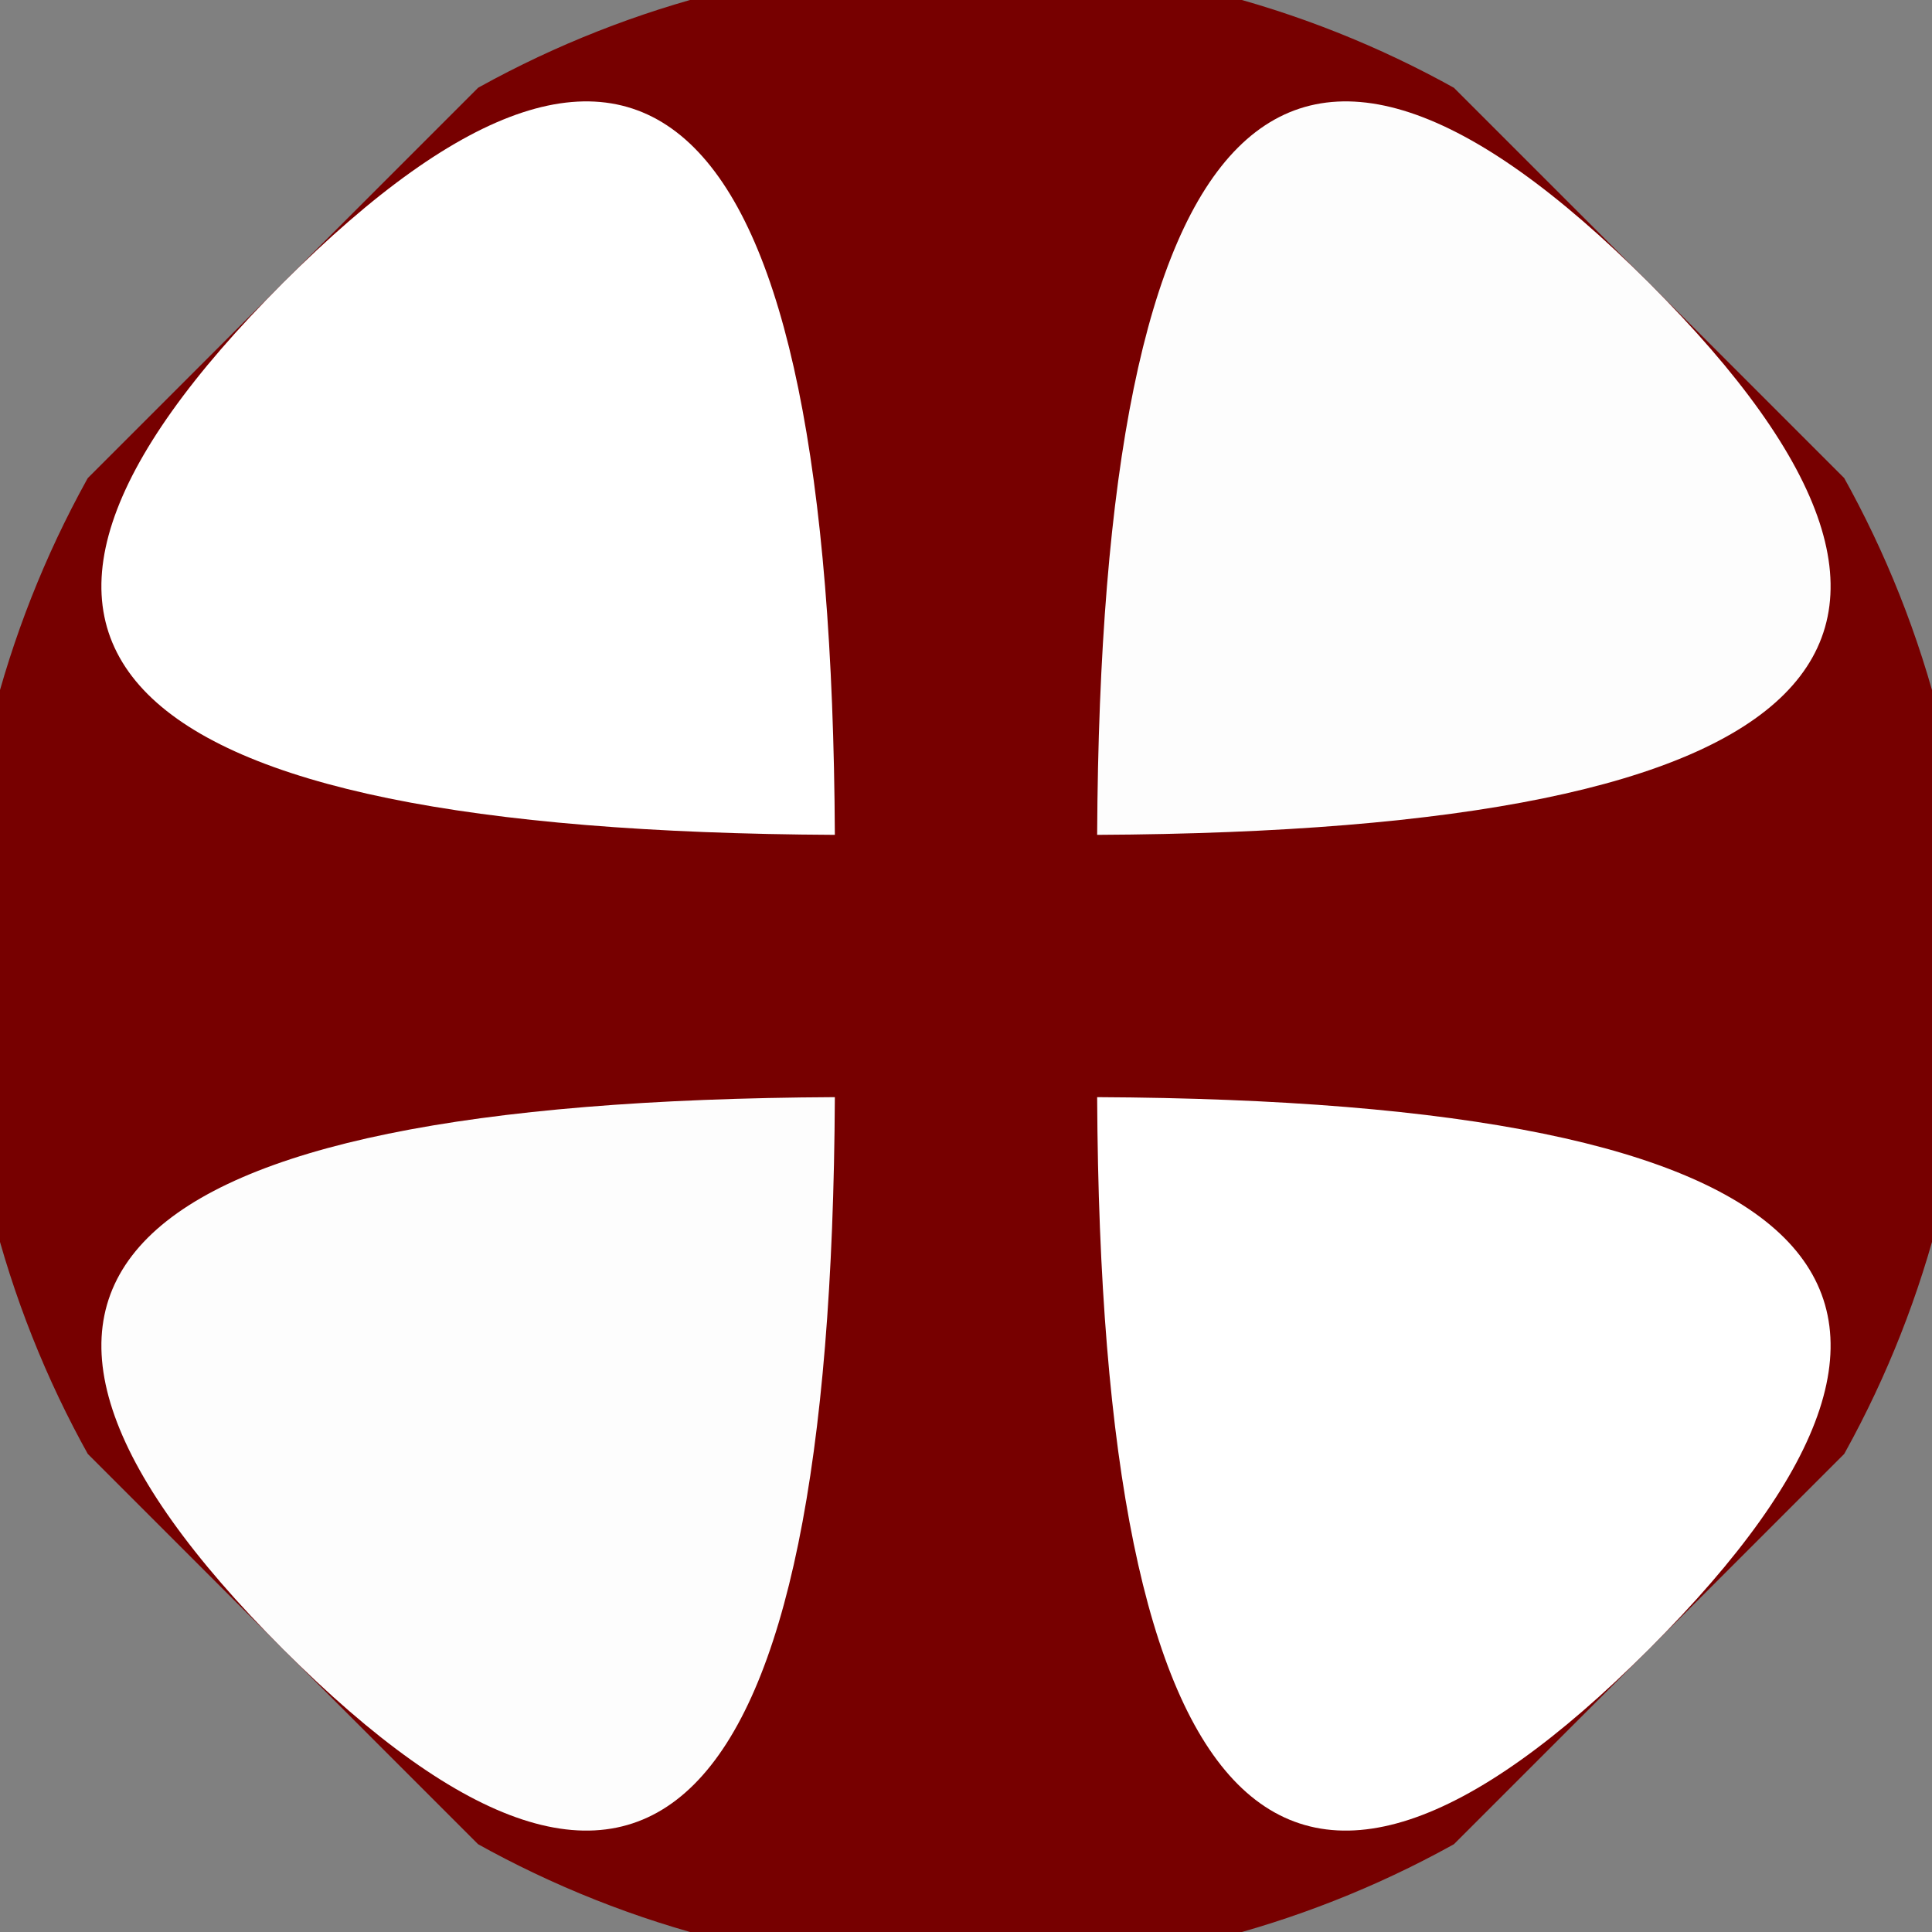
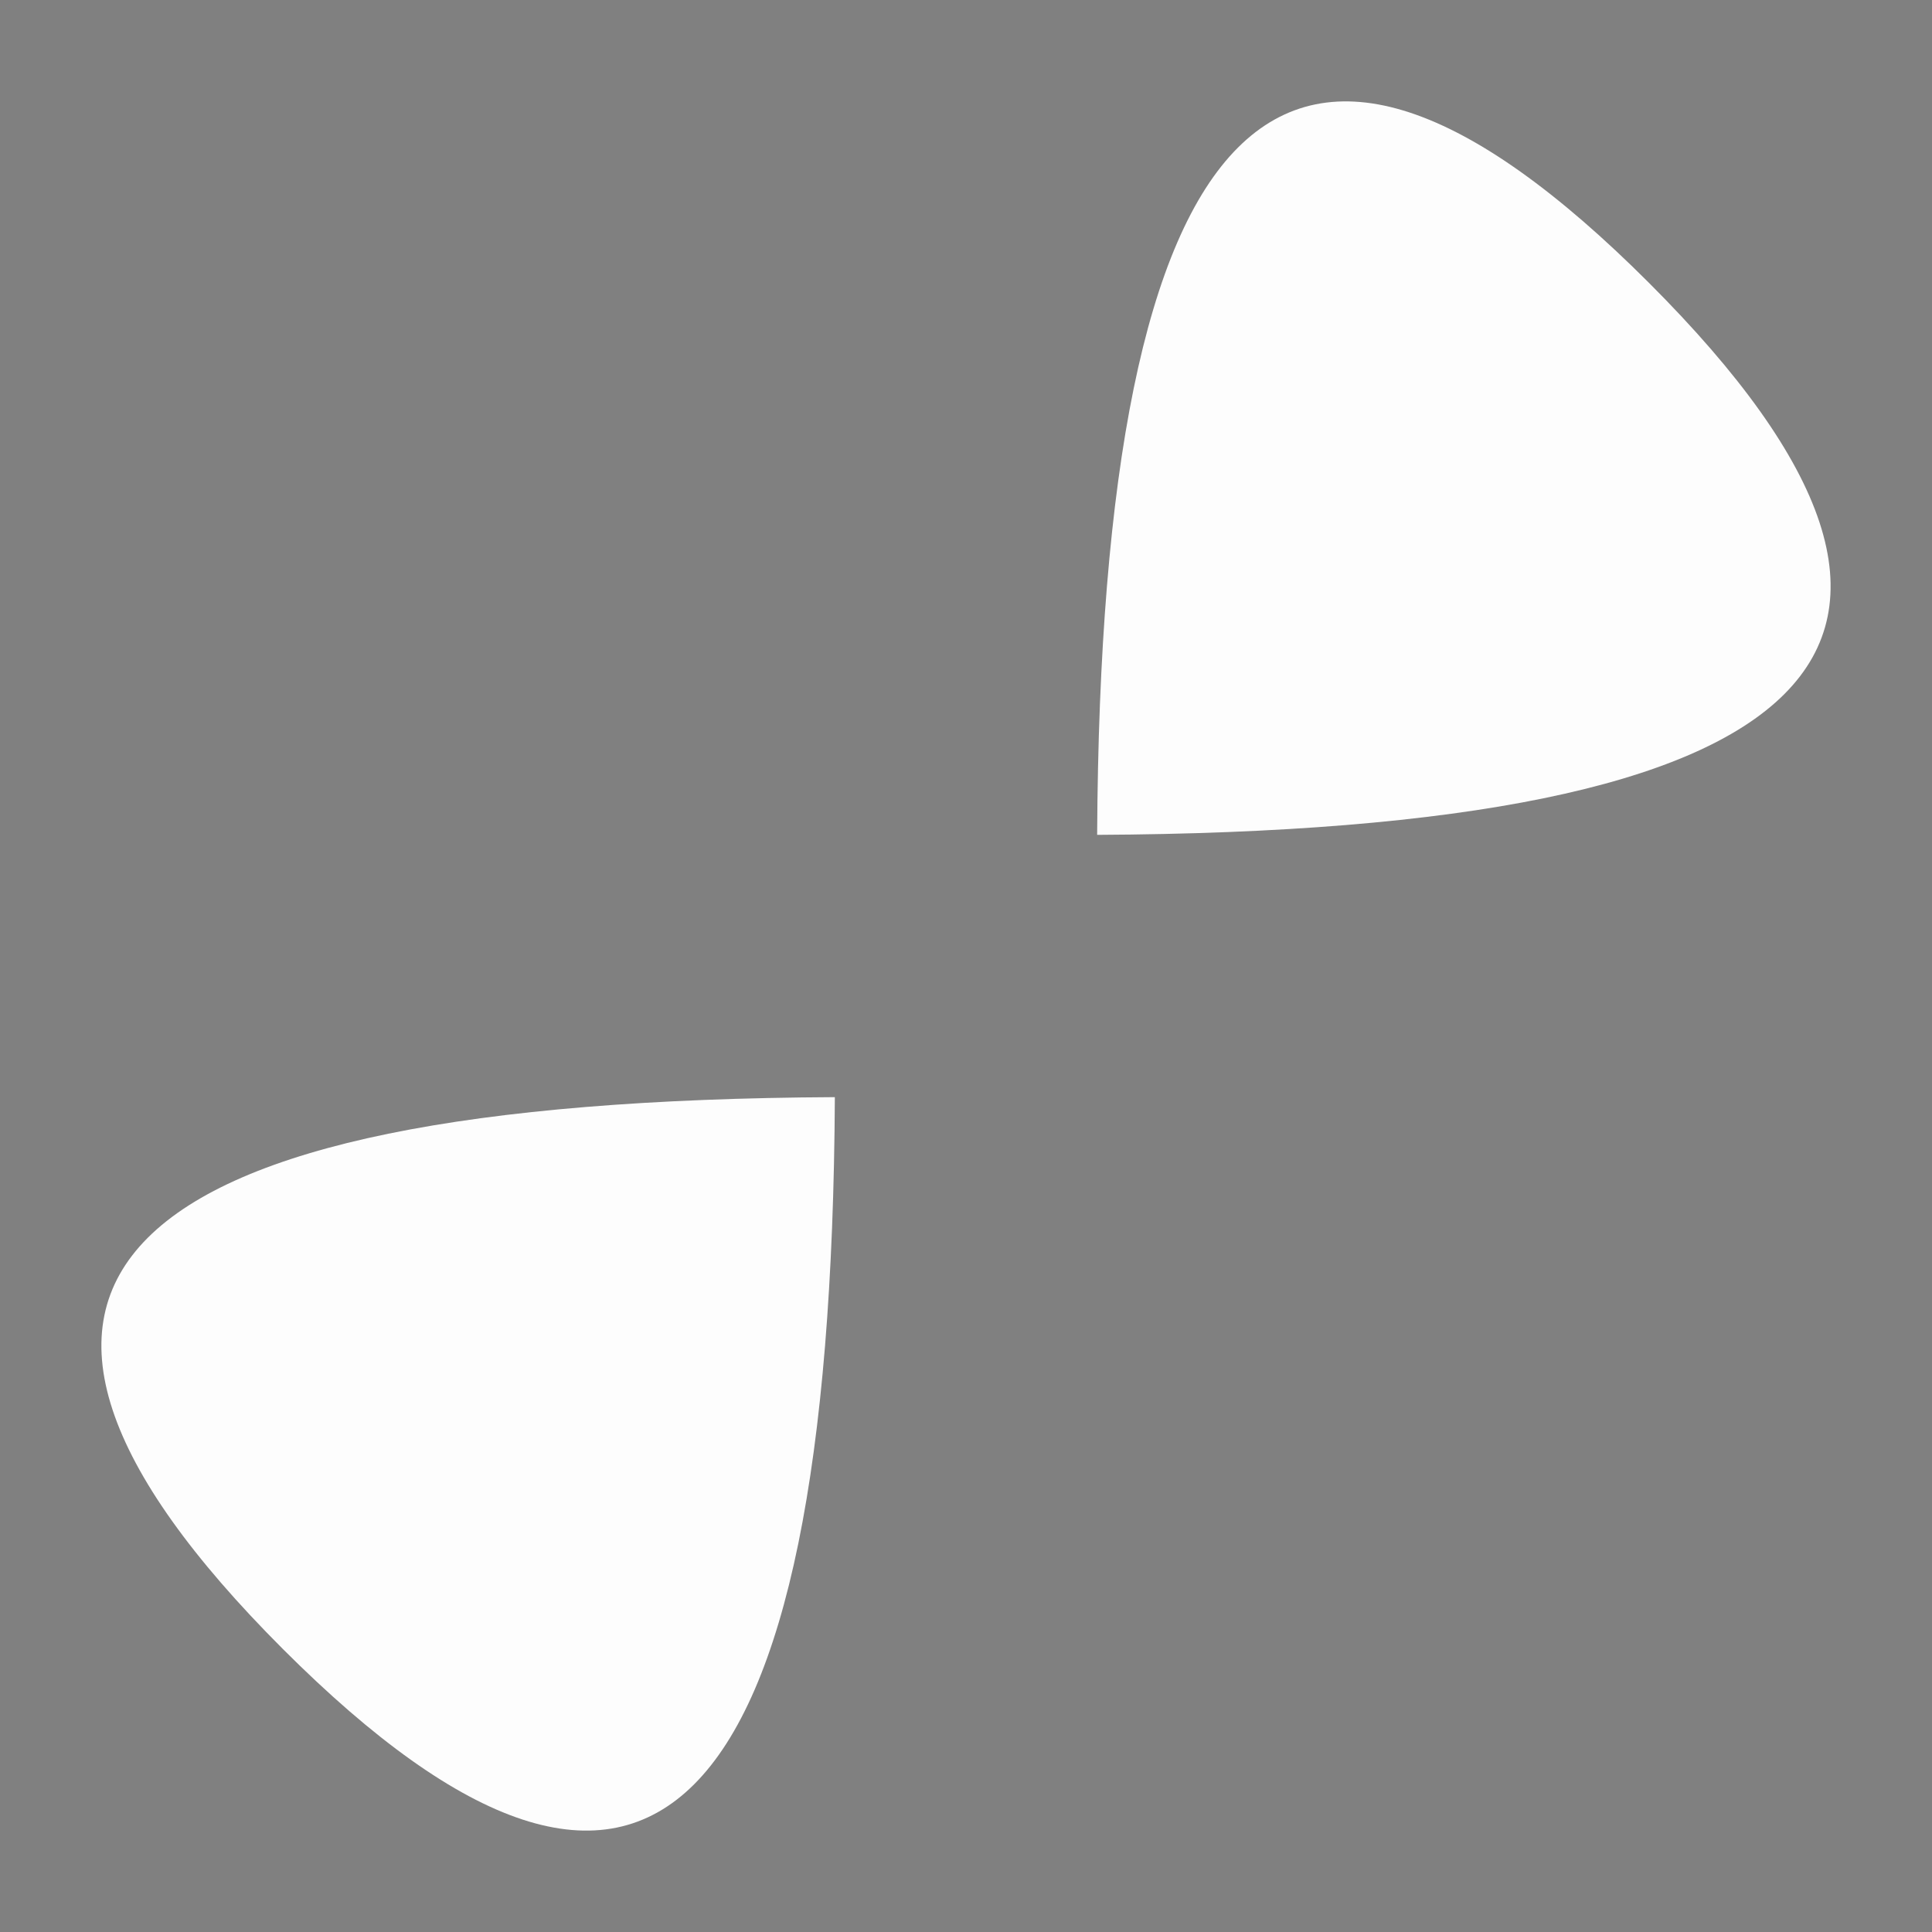
<svg xmlns="http://www.w3.org/2000/svg" width="128" height="128" viewBox="0 0 100 100" shape-rendering="geometricPrecision">
  <rect x="0" y="0" width="100" height="100" fill="#808080" stroke="none" />
  <defs>
    <clipPath id="clip">
      <circle cx="50" cy="50" r="52" />
    </clipPath>
  </defs>
  <g transform="rotate(45 50 50)">
-     <rect x="0" y="0" width="100" height="100" fill="#770000" clip-path="url(#clip)" />
    <path d="M 50 40.4 Q 90 0 50 0 T 50 40.4 Z                           M 50 59.6 Q 90 100 50 100 T 50 59.6 Z" fill="#fdfdfd" clip-path="url(#clip)" />
-     <path d="M 40.4 50 Q 0 90 0 50 T 40.4 50 Z                           M 59.6 50 Q 100 90 100 50 T 59.6 50 Z" fill="#ffffff" clip-path="url(#clip)" />
  </g>
</svg>